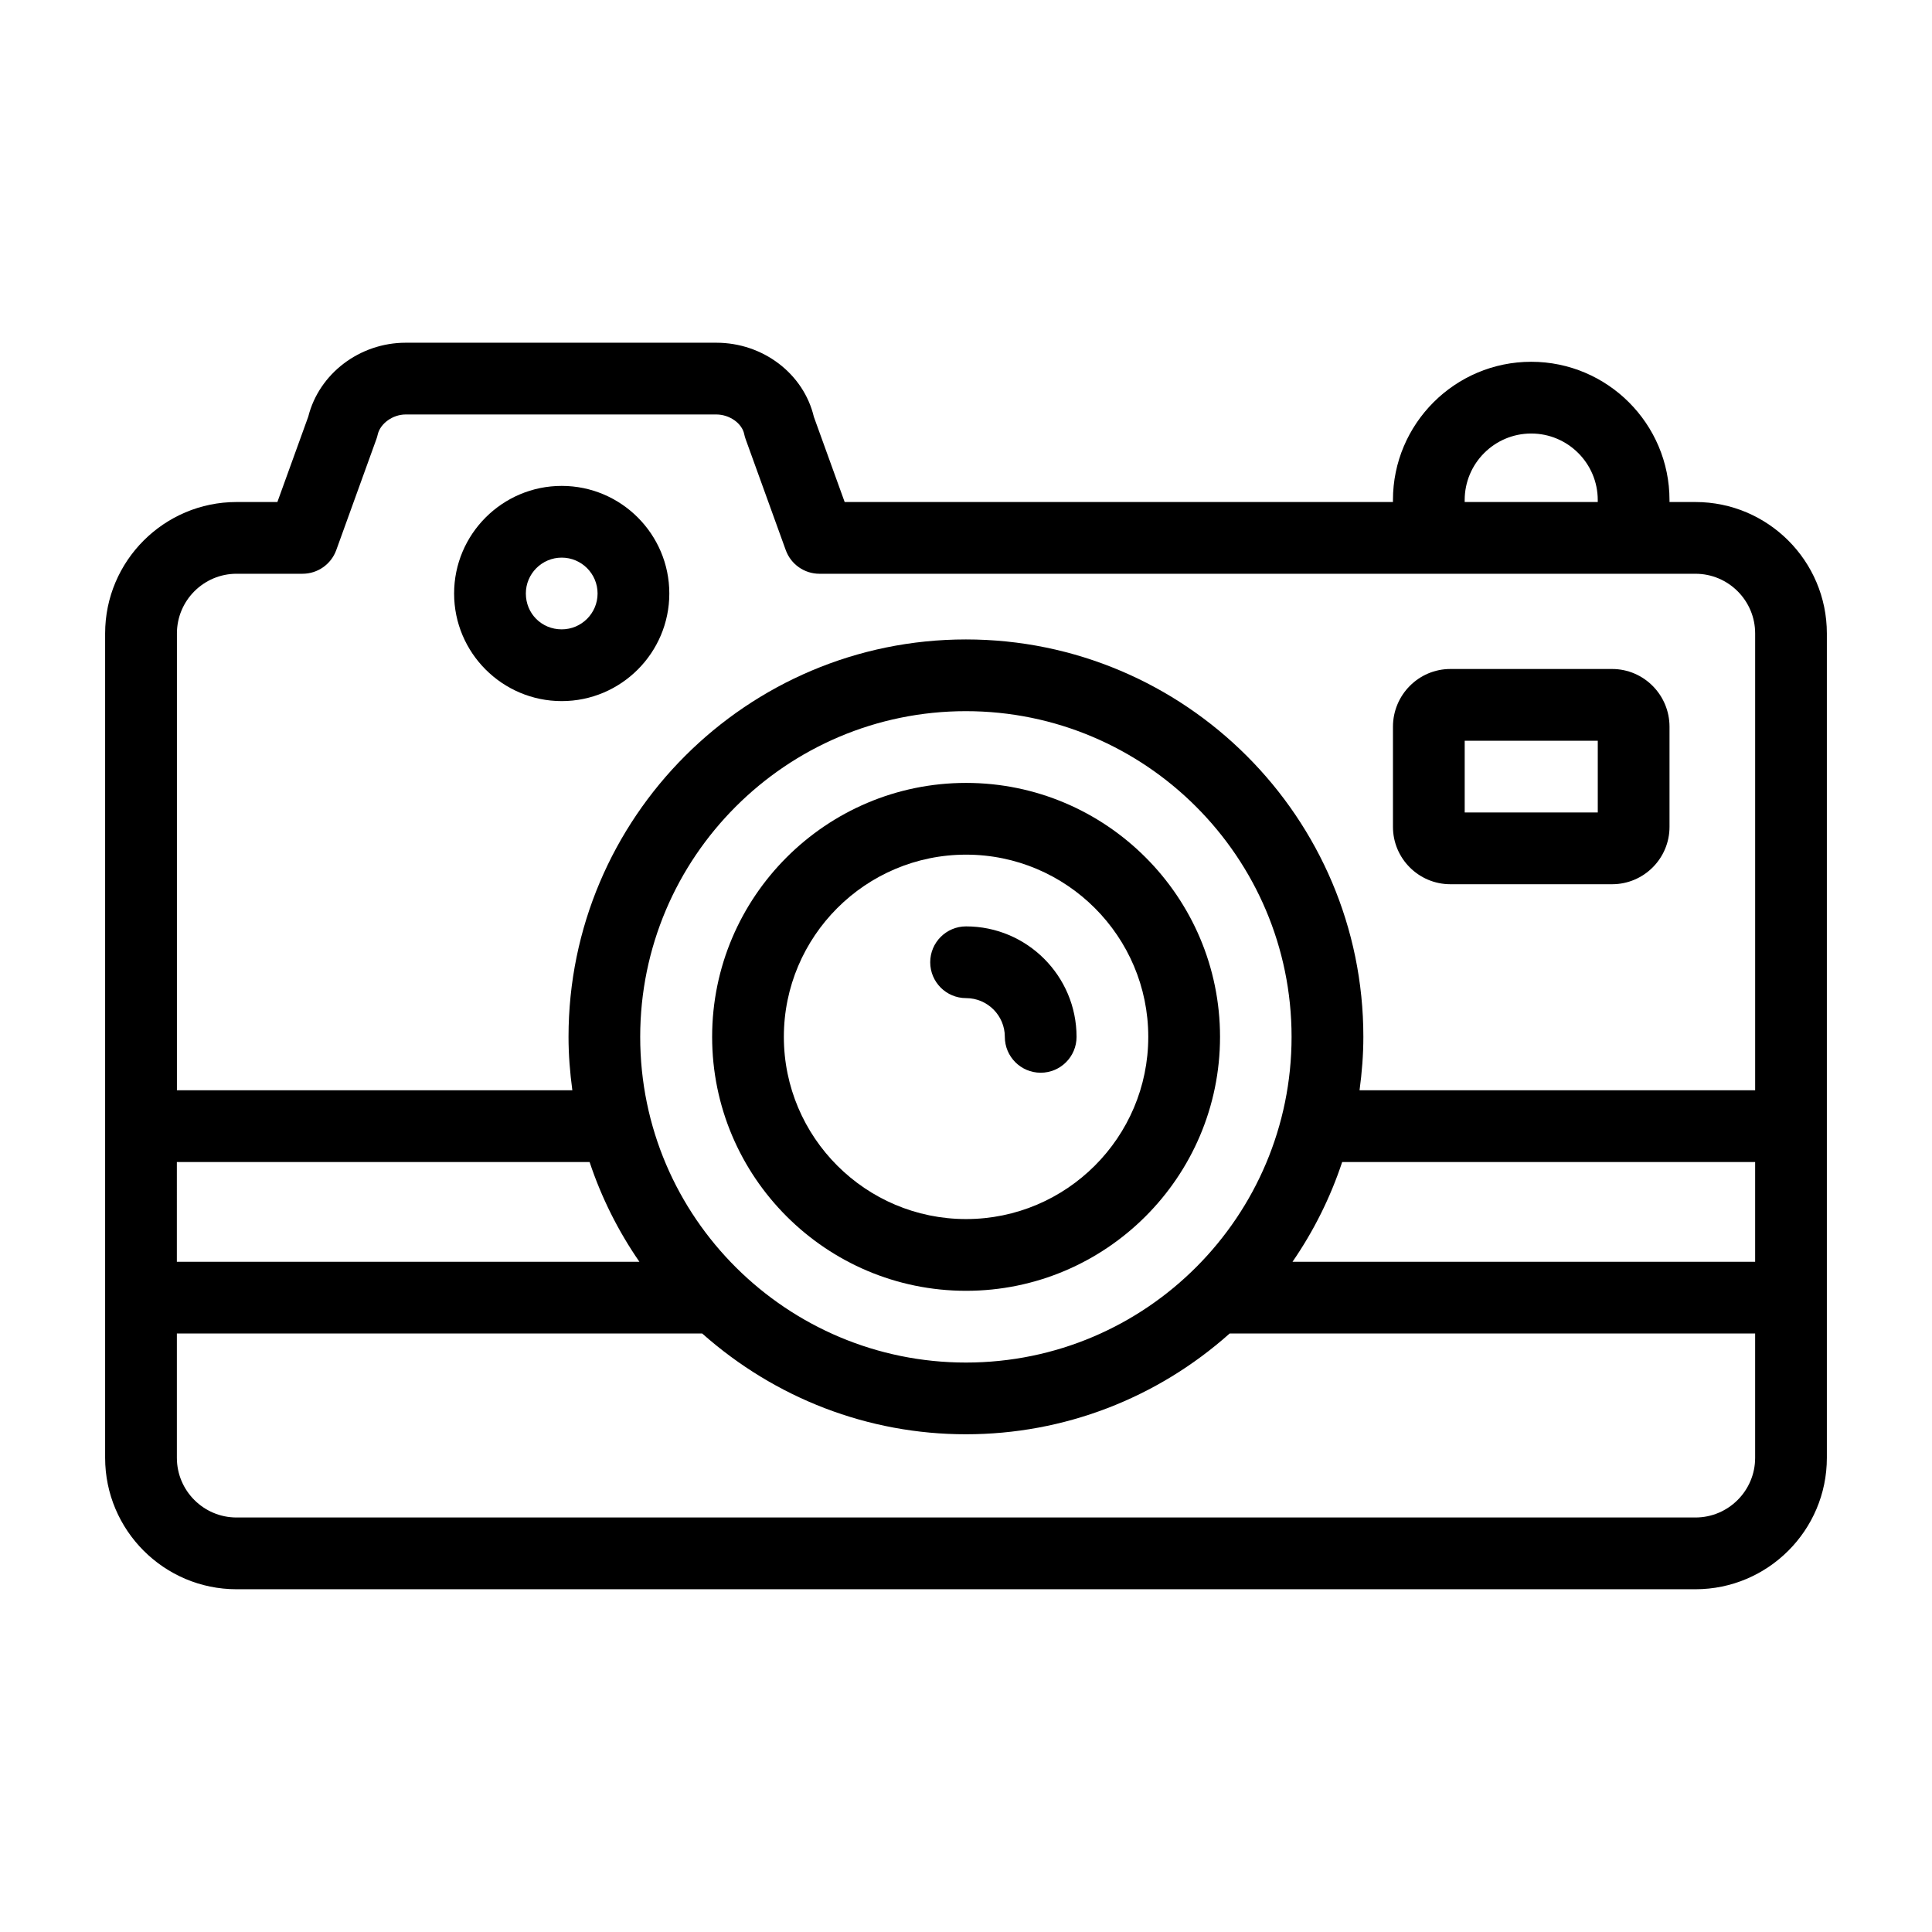
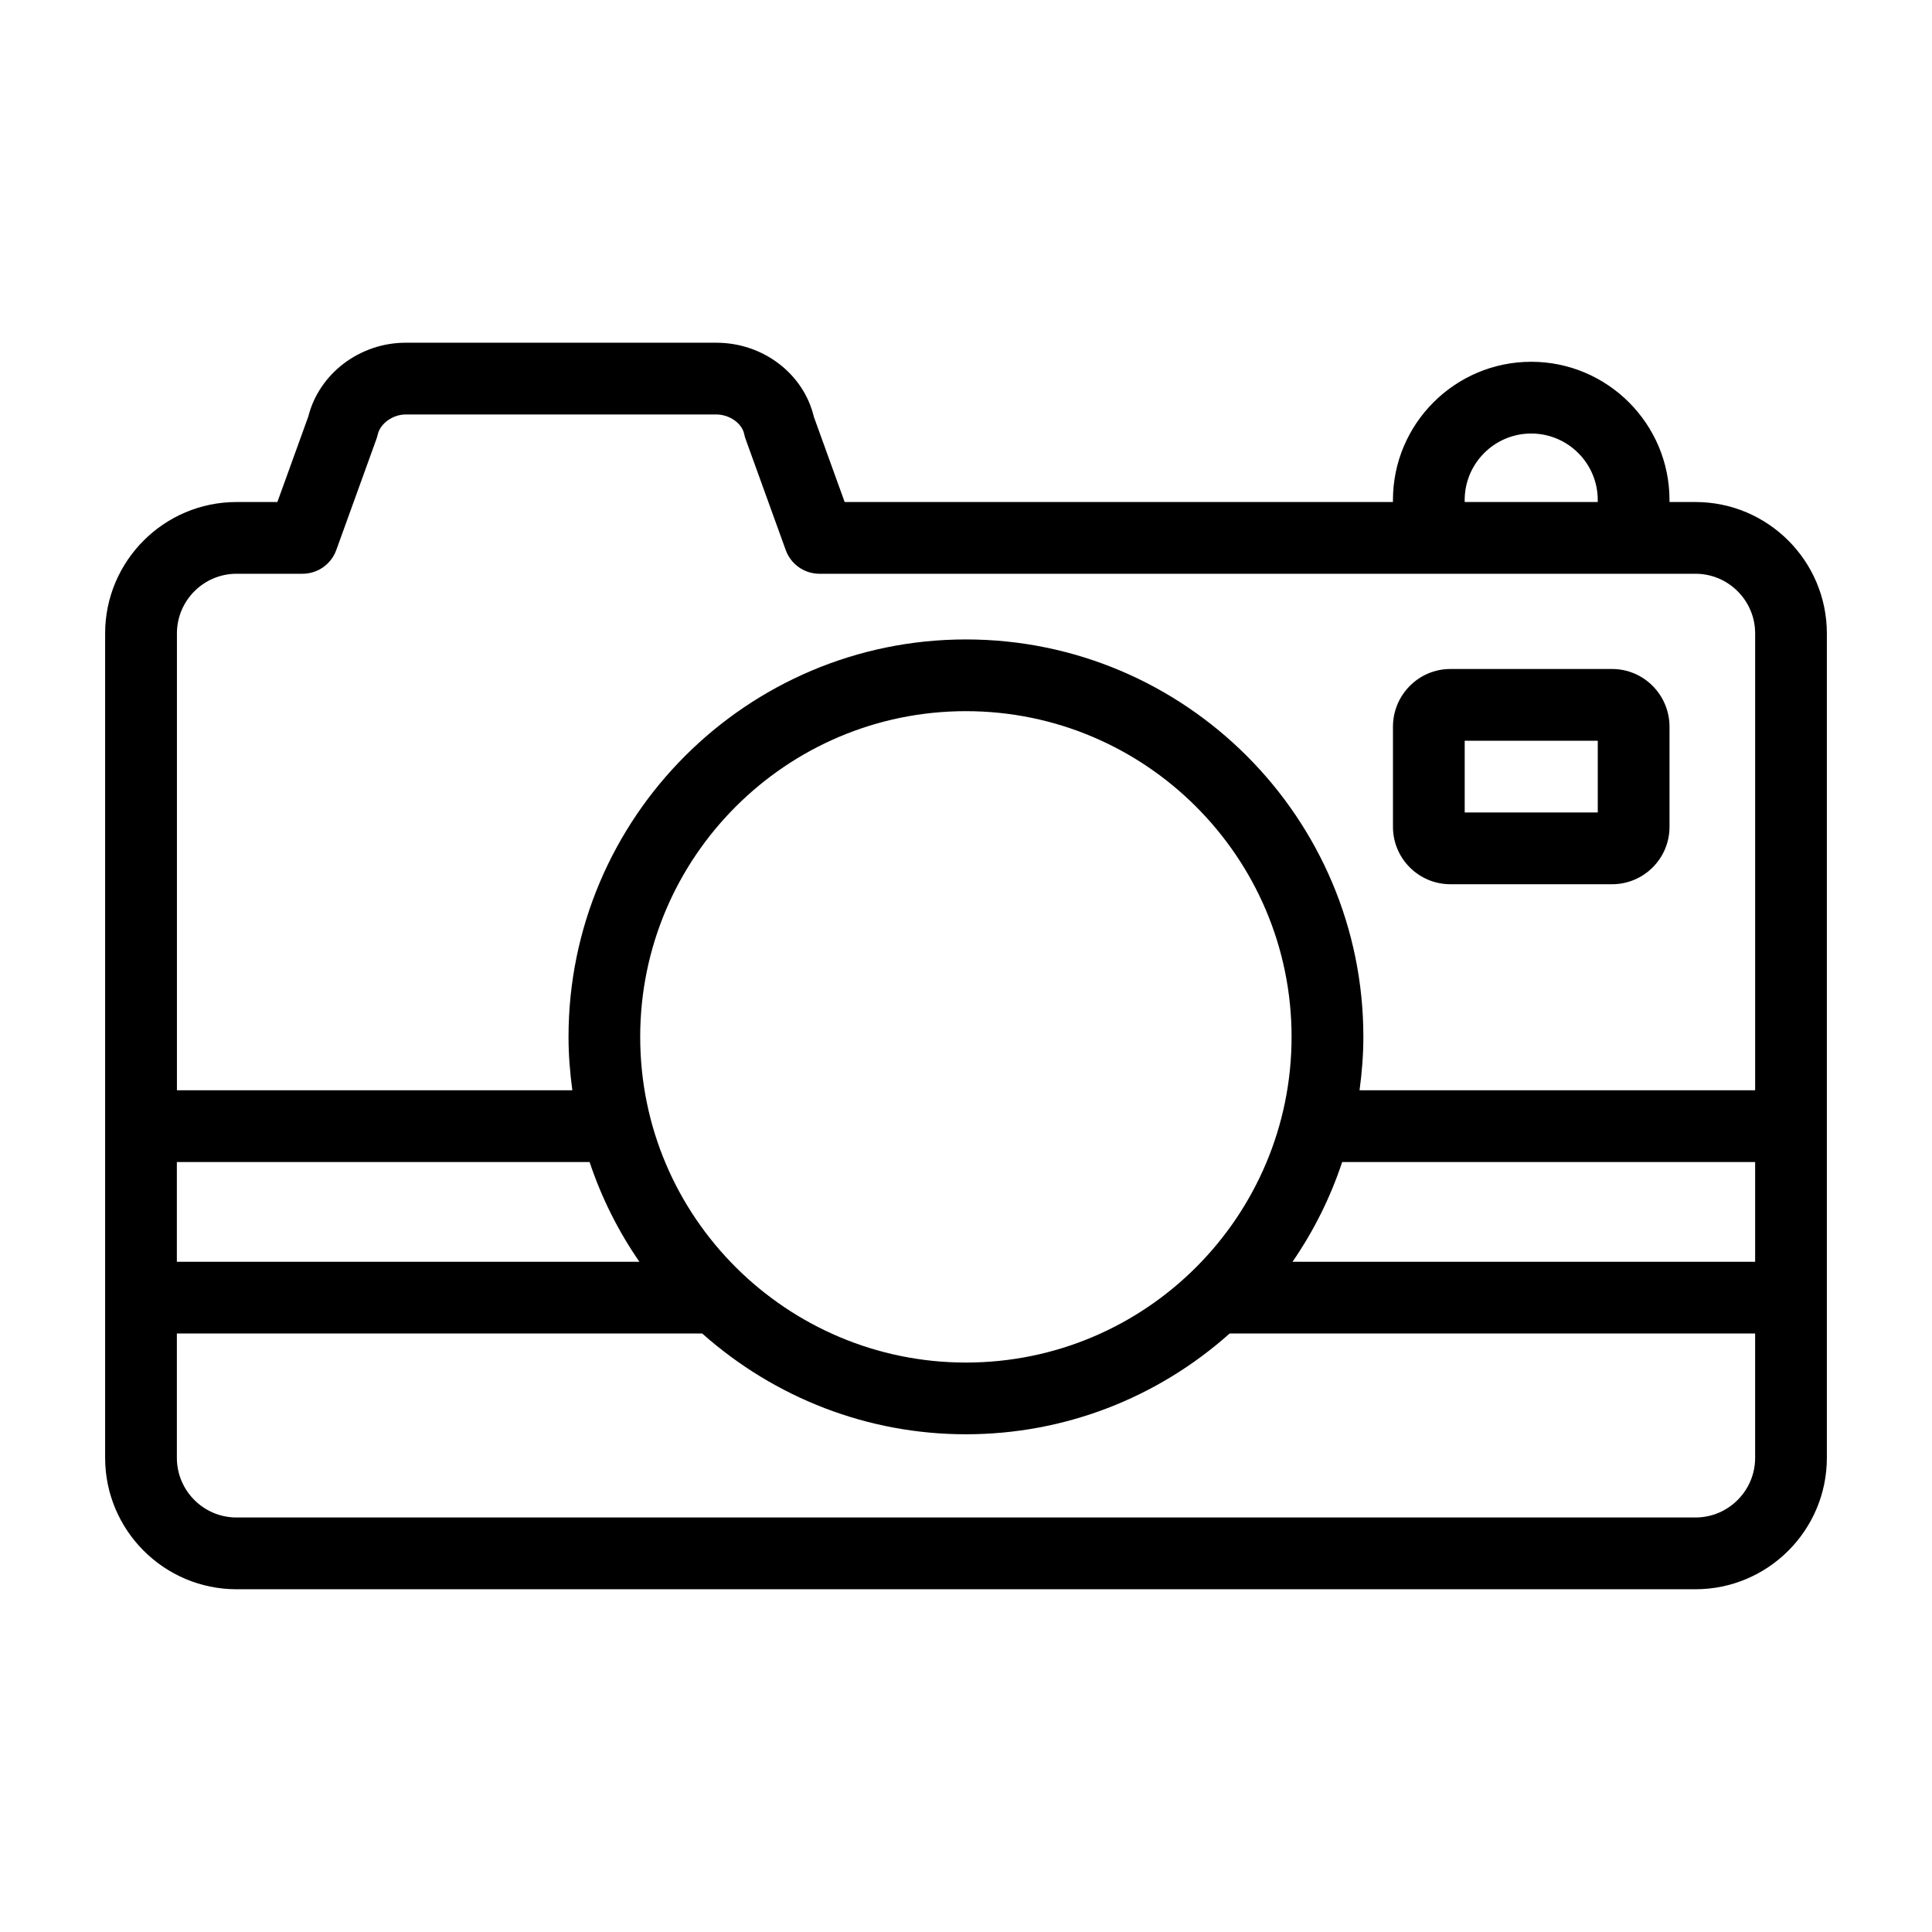
<svg xmlns="http://www.w3.org/2000/svg" fill="#000000" width="800px" height="800px" version="1.1" viewBox="144 144 512 512">
  <g>
    <path d="m593.31 277.04h-6.875v-0.52c0-20.203-16.441-36.645-36.645-36.645-20.203 0-36.645 16.441-36.645 36.645v0.52h-145.3l-8.164-22.578c-2.715-11.422-13.461-19.637-25.848-19.637h-82.316c-12.211 0-22.957 8.191-25.82 19.574l-8.188 22.641h-10.824c-19.203 0-34.824 15.621-34.824 34.828v218.47c0 19.207 15.625 34.828 34.824 34.828h386.62c19.207 0 34.832-15.621 34.832-34.828v-218.47c0-19.207-15.625-34.828-34.832-34.828zm-402.44 174.91h109.38c3.129 9.402 7.559 18.266 13.199 26.43h-122.58zm122.79-33.172c0-47.594 38.719-86.312 86.309-86.312 47.594 0 86.312 38.719 86.312 86.312 0 47.457-38.441 86.312-86.312 86.312-47.195 0-86.309-38.242-86.309-86.312zm186.03 33.172h109.44v26.43h-122.6c5.609-8.133 10.027-16.996 13.16-26.43zm32.465-175.43c0-9.723 7.91-17.633 17.633-17.633 9.723 0 17.633 7.91 17.633 17.633v0.52h-35.266zm-325.47 19.531h17.488c4.004 0 7.578-2.508 8.941-6.273l10.637-29.418c0.141-0.379 0.25-0.77 0.34-1.168 0.656-2.953 3.988-5.352 7.422-5.352h82.316c3.492 0 6.805 2.328 7.391 5.195 0.094 0.449 0.219 0.895 0.375 1.328l10.637 29.418c1.359 3.769 4.934 6.273 8.941 6.273h232.14c8.723-0.004 15.82 7.094 15.82 15.812v121.07h-104.84c0.633-4.691 1.012-9.418 1.012-14.16 0-58.074-47.25-105.32-105.32-105.32-58.074 0-105.32 47.25-105.32 105.32 0 4.742 0.379 9.469 1.012 14.16h-104.79v-121.07c0-8.719 7.09-15.816 15.812-15.816zm386.62 250.1h-386.62c-8.723 0-15.812-7.094-15.812-15.816v-32.949h139.21c19.387 17.195 44.008 26.711 69.891 26.711 25.996 0 50.625-9.527 69.906-26.711h139.25v32.949c0 8.723-7.098 15.816-15.82 15.816z" />
-     <path d="m467.32 418.78c0-37.109-30.191-67.301-67.301-67.301-37.109 0-67.297 30.191-67.297 67.301s30.188 67.297 67.297 67.297c37.105 0 67.301-30.188 67.301-67.297zm-115.59 0c0-26.629 21.66-48.289 48.285-48.289 26.629 0 48.289 21.66 48.289 48.289 0 26.625-21.66 48.285-48.289 48.285-26.621 0-48.285-21.664-48.285-48.285z" />
-     <path d="m410.29 418.78c0 5.25 4.258 9.504 9.504 9.504 5.25 0 9.504-4.258 9.504-9.504 0-16.145-13.137-29.277-29.277-29.277-5.25 0-9.504 4.258-9.504 9.504 0 5.25 4.258 9.504 9.504 9.504 5.664 0 10.27 4.606 10.27 10.27z" />
-     <path d="m292.86 329.8c15.727 0 28.516-12.793 28.516-28.516 0-15.727-12.793-28.516-28.516-28.516-15.727 0-28.516 12.793-28.516 28.516-0.004 15.727 12.789 28.516 28.516 28.516zm0-38.023c5.242 0 9.504 4.266 9.504 9.504 0 5.242-4.266 9.504-9.504 9.504-5.328 0-9.504-4.176-9.504-9.504-0.004-5.238 4.262-9.504 9.504-9.504z" />
    <path d="m528.36 378.33h42.867c8.387 0 15.211-6.824 15.211-15.207v-26.523c0-8.441-6.824-15.309-15.211-15.309h-42.867c-8.387 0-15.211 6.863-15.211 15.309v26.523c0 8.387 6.824 15.207 15.211 15.207zm3.801-38.023h35.266v19.012h-35.266z" />
  </g>
</svg>